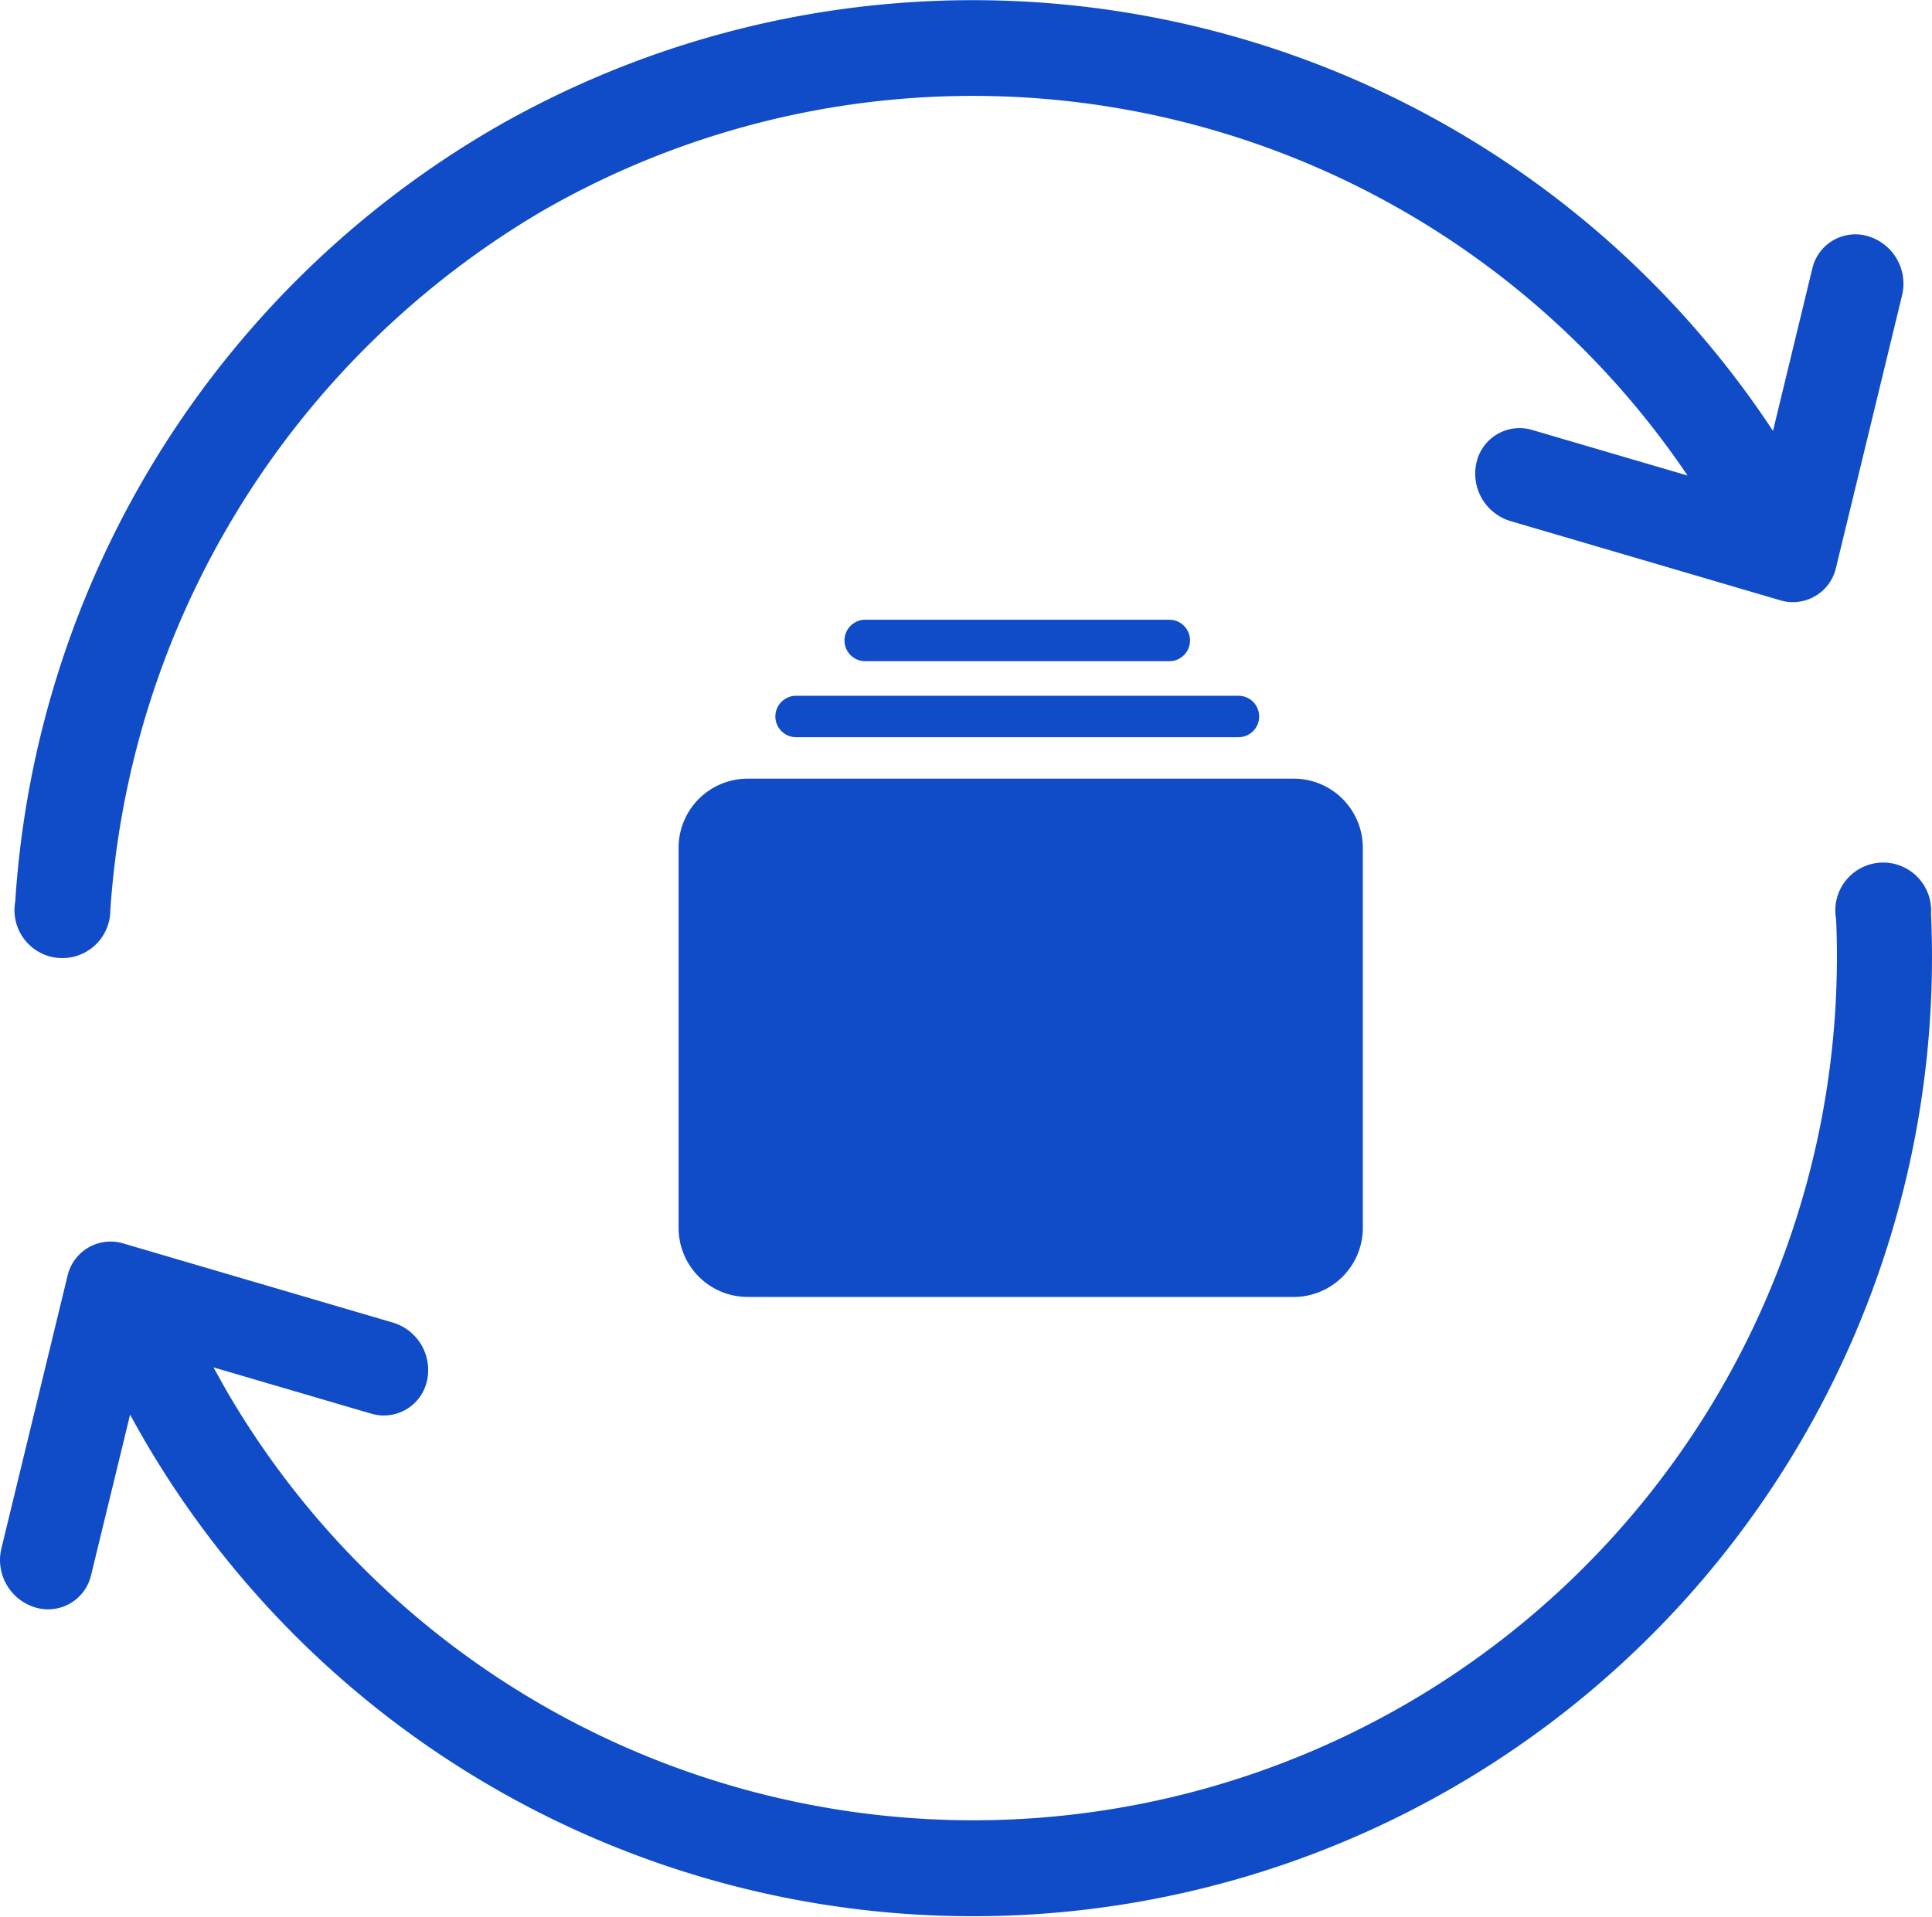
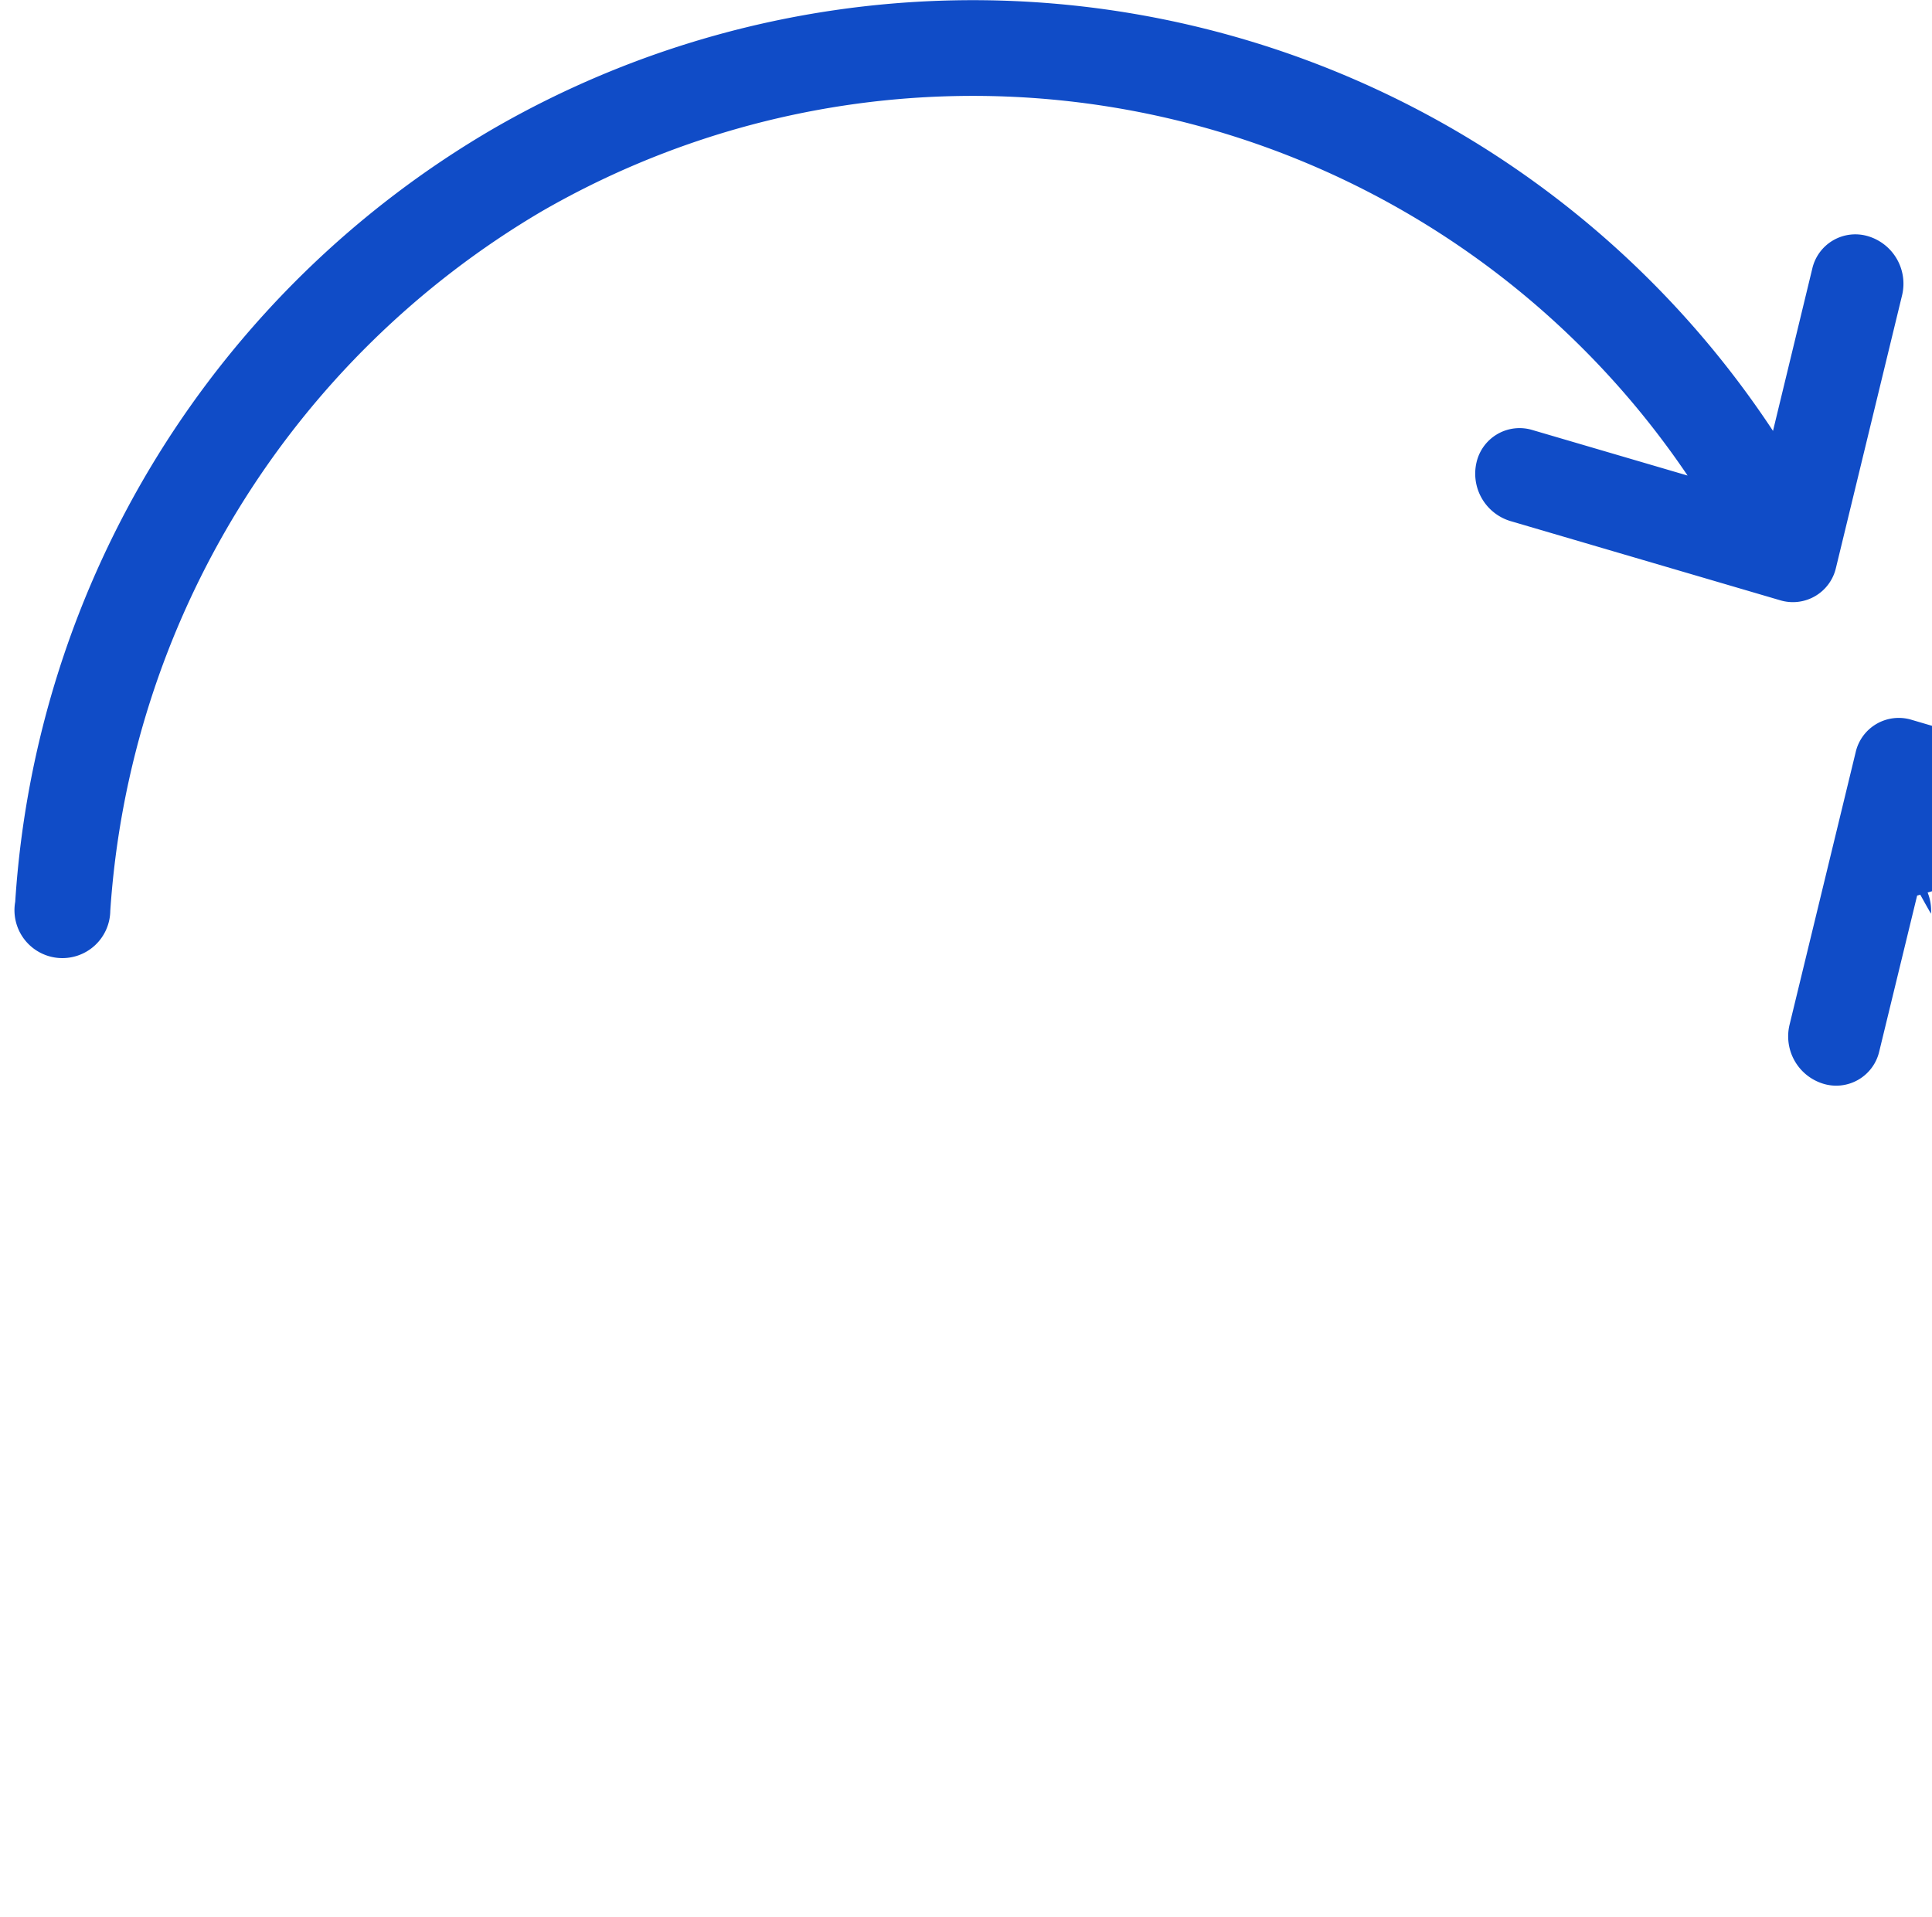
<svg xmlns="http://www.w3.org/2000/svg" id="genxin" width="61.702" height="61.223" viewBox="0 0 61.702 61.223">
-   <path id="路径_4400" data-name="路径 4400" d="M137.548,114.629a1.53,1.53,0,1,1,3.03-.178A30.627,30.627,0,0,1,83.47,131.178q-.208-.361-.407-.728l-1.246,5.127a1.411,1.411,0,0,1-1.787,1.031,1.582,1.582,0,0,1-1.08-1.873l2.115-8.72a1.411,1.411,0,0,1,1.787-1.031l8.609,2.528a1.58,1.58,0,0,1,1.08,1.873,1.411,1.411,0,0,1-1.787,1.031l-5.029-1.475.395.707a27.584,27.584,0,0,0,51.428-15.015ZM82.43,114.36a1.53,1.53,0,1,1-3.036-.291,30.869,30.869,0,0,1,15.279-24.7,30.613,30.613,0,0,1,40.859,9.659l1.255-5.185a1.411,1.411,0,0,1,1.79-1.031,1.583,1.583,0,0,1,1.08,1.873l-2.115,8.72a1.411,1.411,0,0,1-1.787,1.031l-8.609-2.528a1.582,1.582,0,0,1-1.083-1.873A1.411,1.411,0,0,1,127.849,99l4.955,1.454A27.546,27.546,0,0,0,96.2,92.02,28.1,28.1,0,0,0,82.43,114.36Z" transform="translate(-78.908 -85.264)" fill="#104cc7" />
-   <path id="路径_4401" data-name="路径 4401" d="M57.16,61.834h9.712a.662.662,0,1,0,0-1.324H57.16a.662.662,0,1,0,0,1.324Zm-2.207,2.428H69.08a.662.662,0,0,0,0-1.324H54.953a.662.662,0,1,0,0,1.324Zm15.893,1.324H53.408A2.207,2.207,0,0,0,51.2,67.794v12.14a2.207,2.207,0,0,0,2.207,2.207H70.845a2.207,2.207,0,0,0,2.207-2.207V67.794A2.207,2.207,0,0,0,70.845,65.586Z" transform="translate(-29.528 -40.714)" fill="#104cc7" />
+   <path id="路径_4400" data-name="路径 4400" d="M137.548,114.629a1.53,1.53,0,1,1,3.03-.178q-.208-.361-.407-.728l-1.246,5.127a1.411,1.411,0,0,1-1.787,1.031,1.582,1.582,0,0,1-1.08-1.873l2.115-8.72a1.411,1.411,0,0,1,1.787-1.031l8.609,2.528a1.58,1.58,0,0,1,1.08,1.873,1.411,1.411,0,0,1-1.787,1.031l-5.029-1.475.395.707a27.584,27.584,0,0,0,51.428-15.015ZM82.43,114.36a1.53,1.53,0,1,1-3.036-.291,30.869,30.869,0,0,1,15.279-24.7,30.613,30.613,0,0,1,40.859,9.659l1.255-5.185a1.411,1.411,0,0,1,1.79-1.031,1.583,1.583,0,0,1,1.08,1.873l-2.115,8.72a1.411,1.411,0,0,1-1.787,1.031l-8.609-2.528a1.582,1.582,0,0,1-1.083-1.873A1.411,1.411,0,0,1,127.849,99l4.955,1.454A27.546,27.546,0,0,0,96.2,92.02,28.1,28.1,0,0,0,82.43,114.36Z" transform="translate(-78.908 -85.264)" fill="#104cc7" />
</svg>